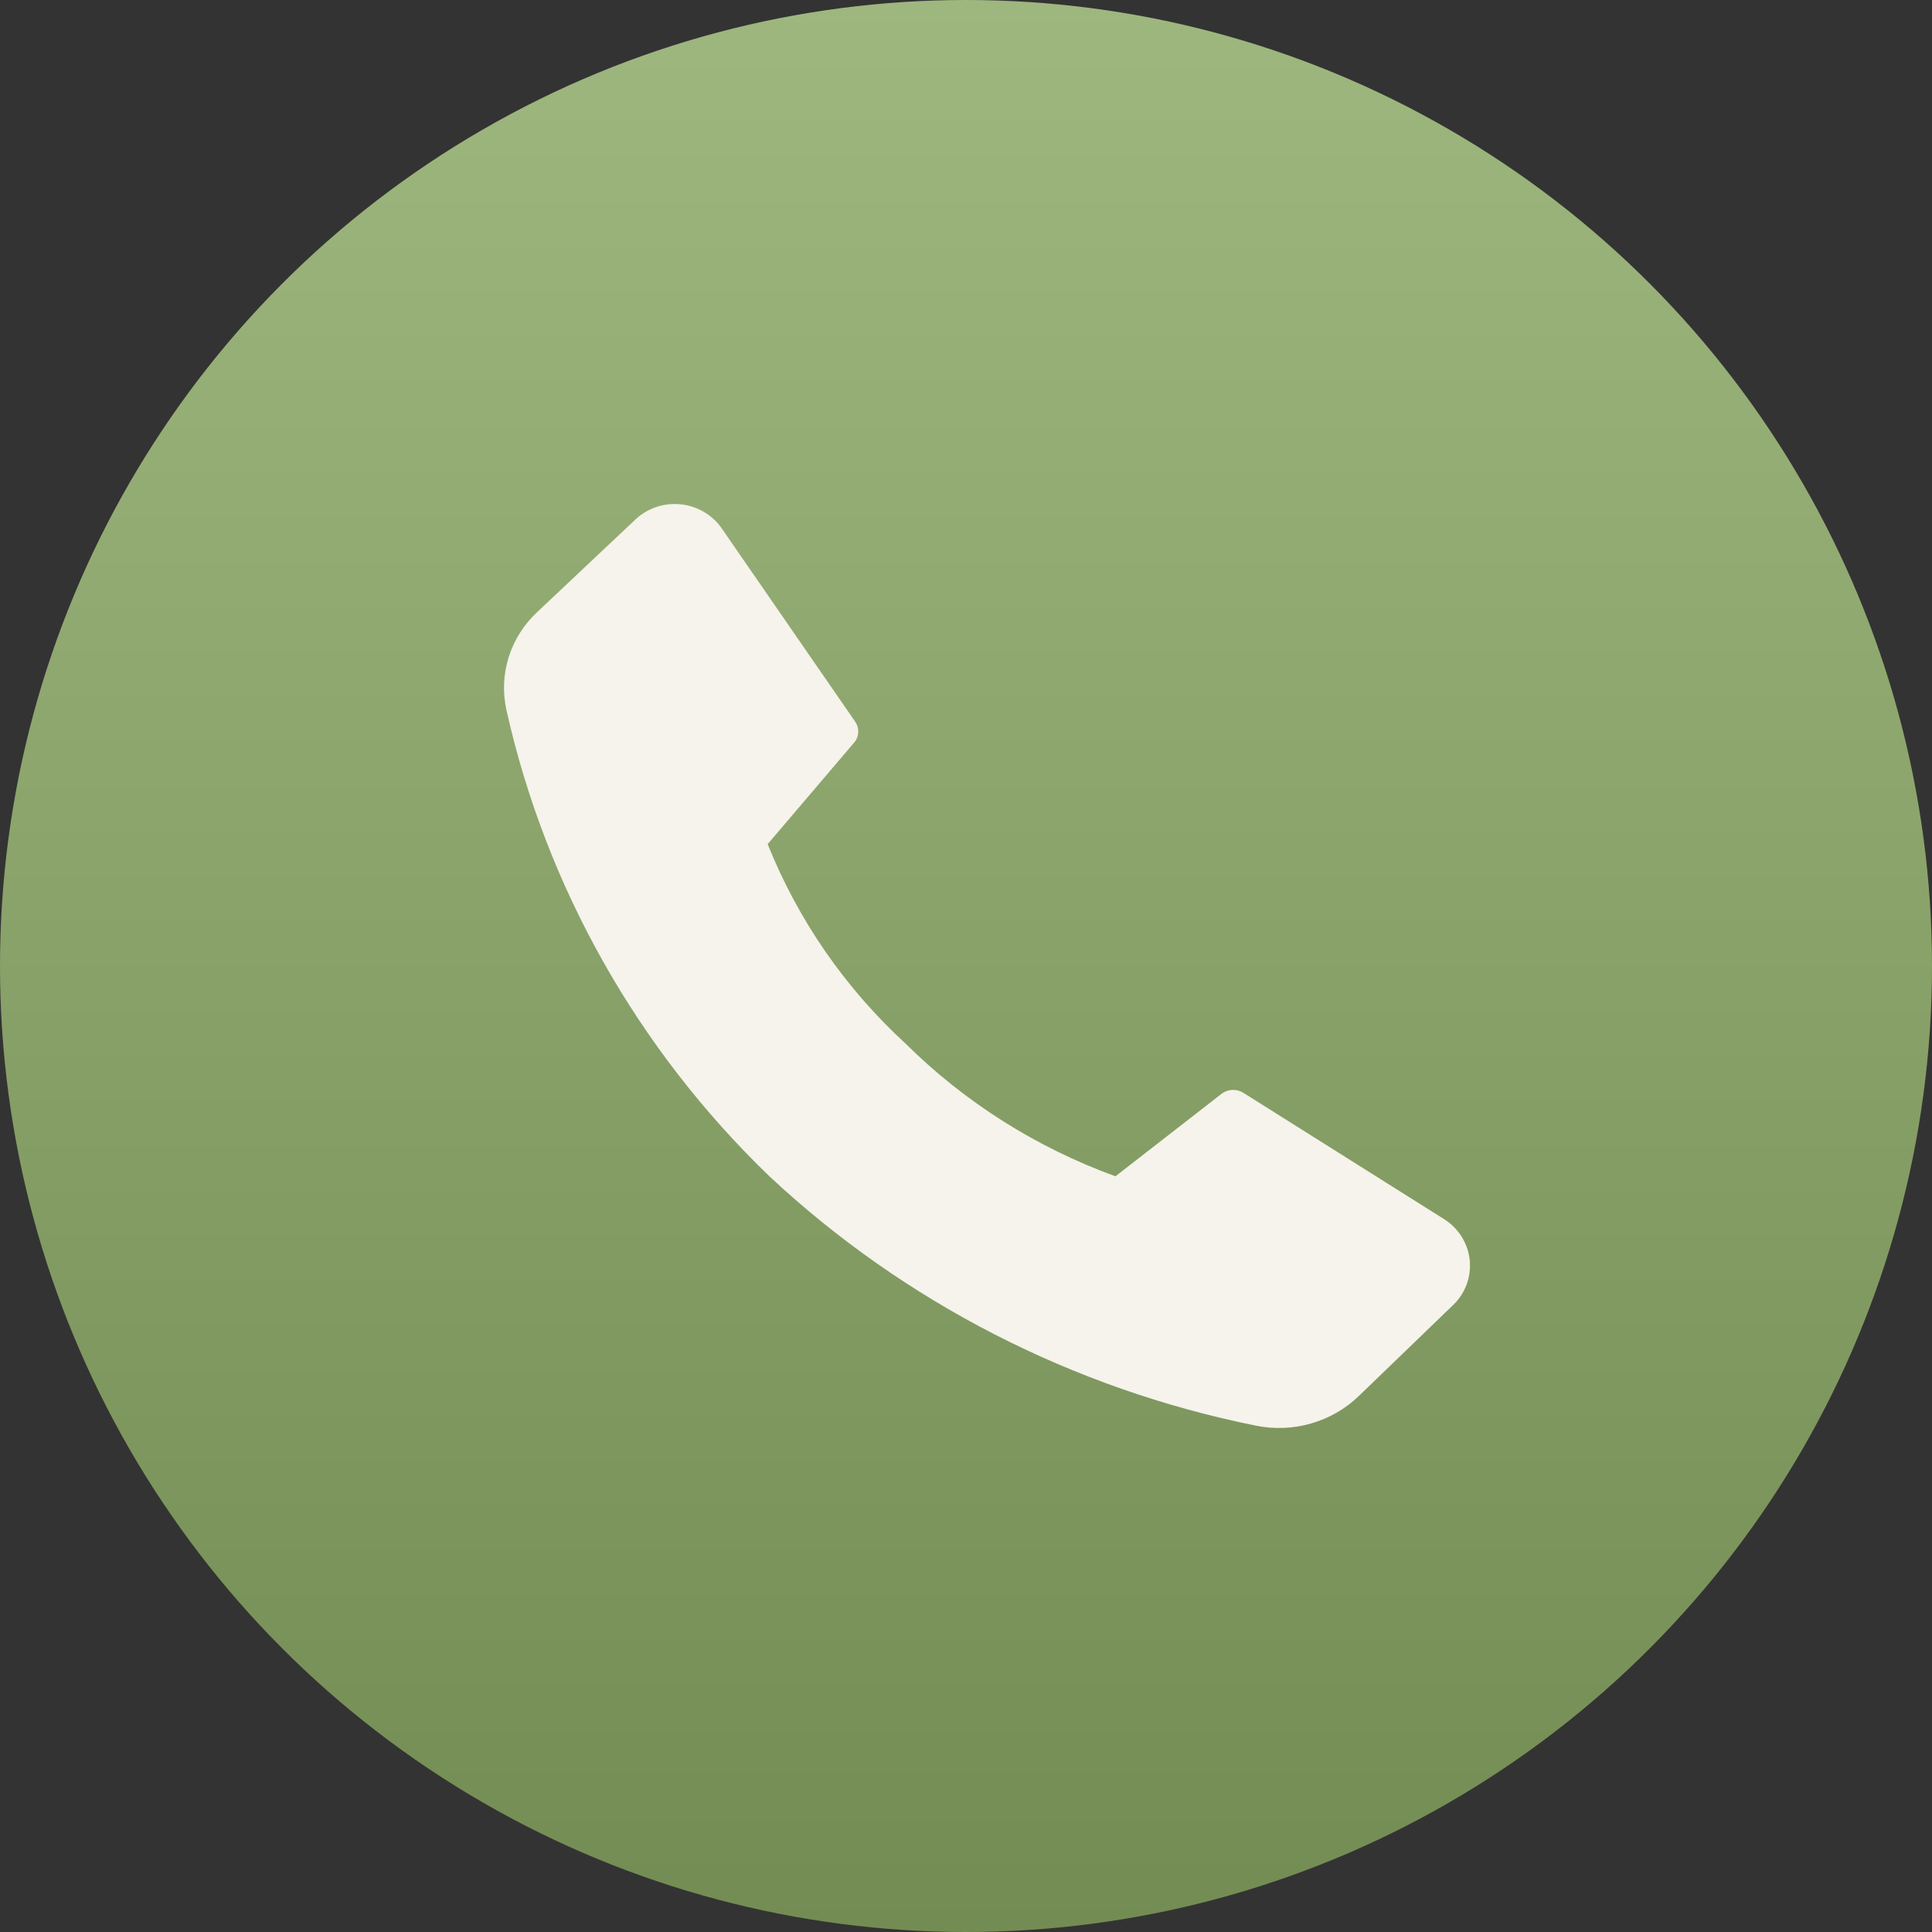
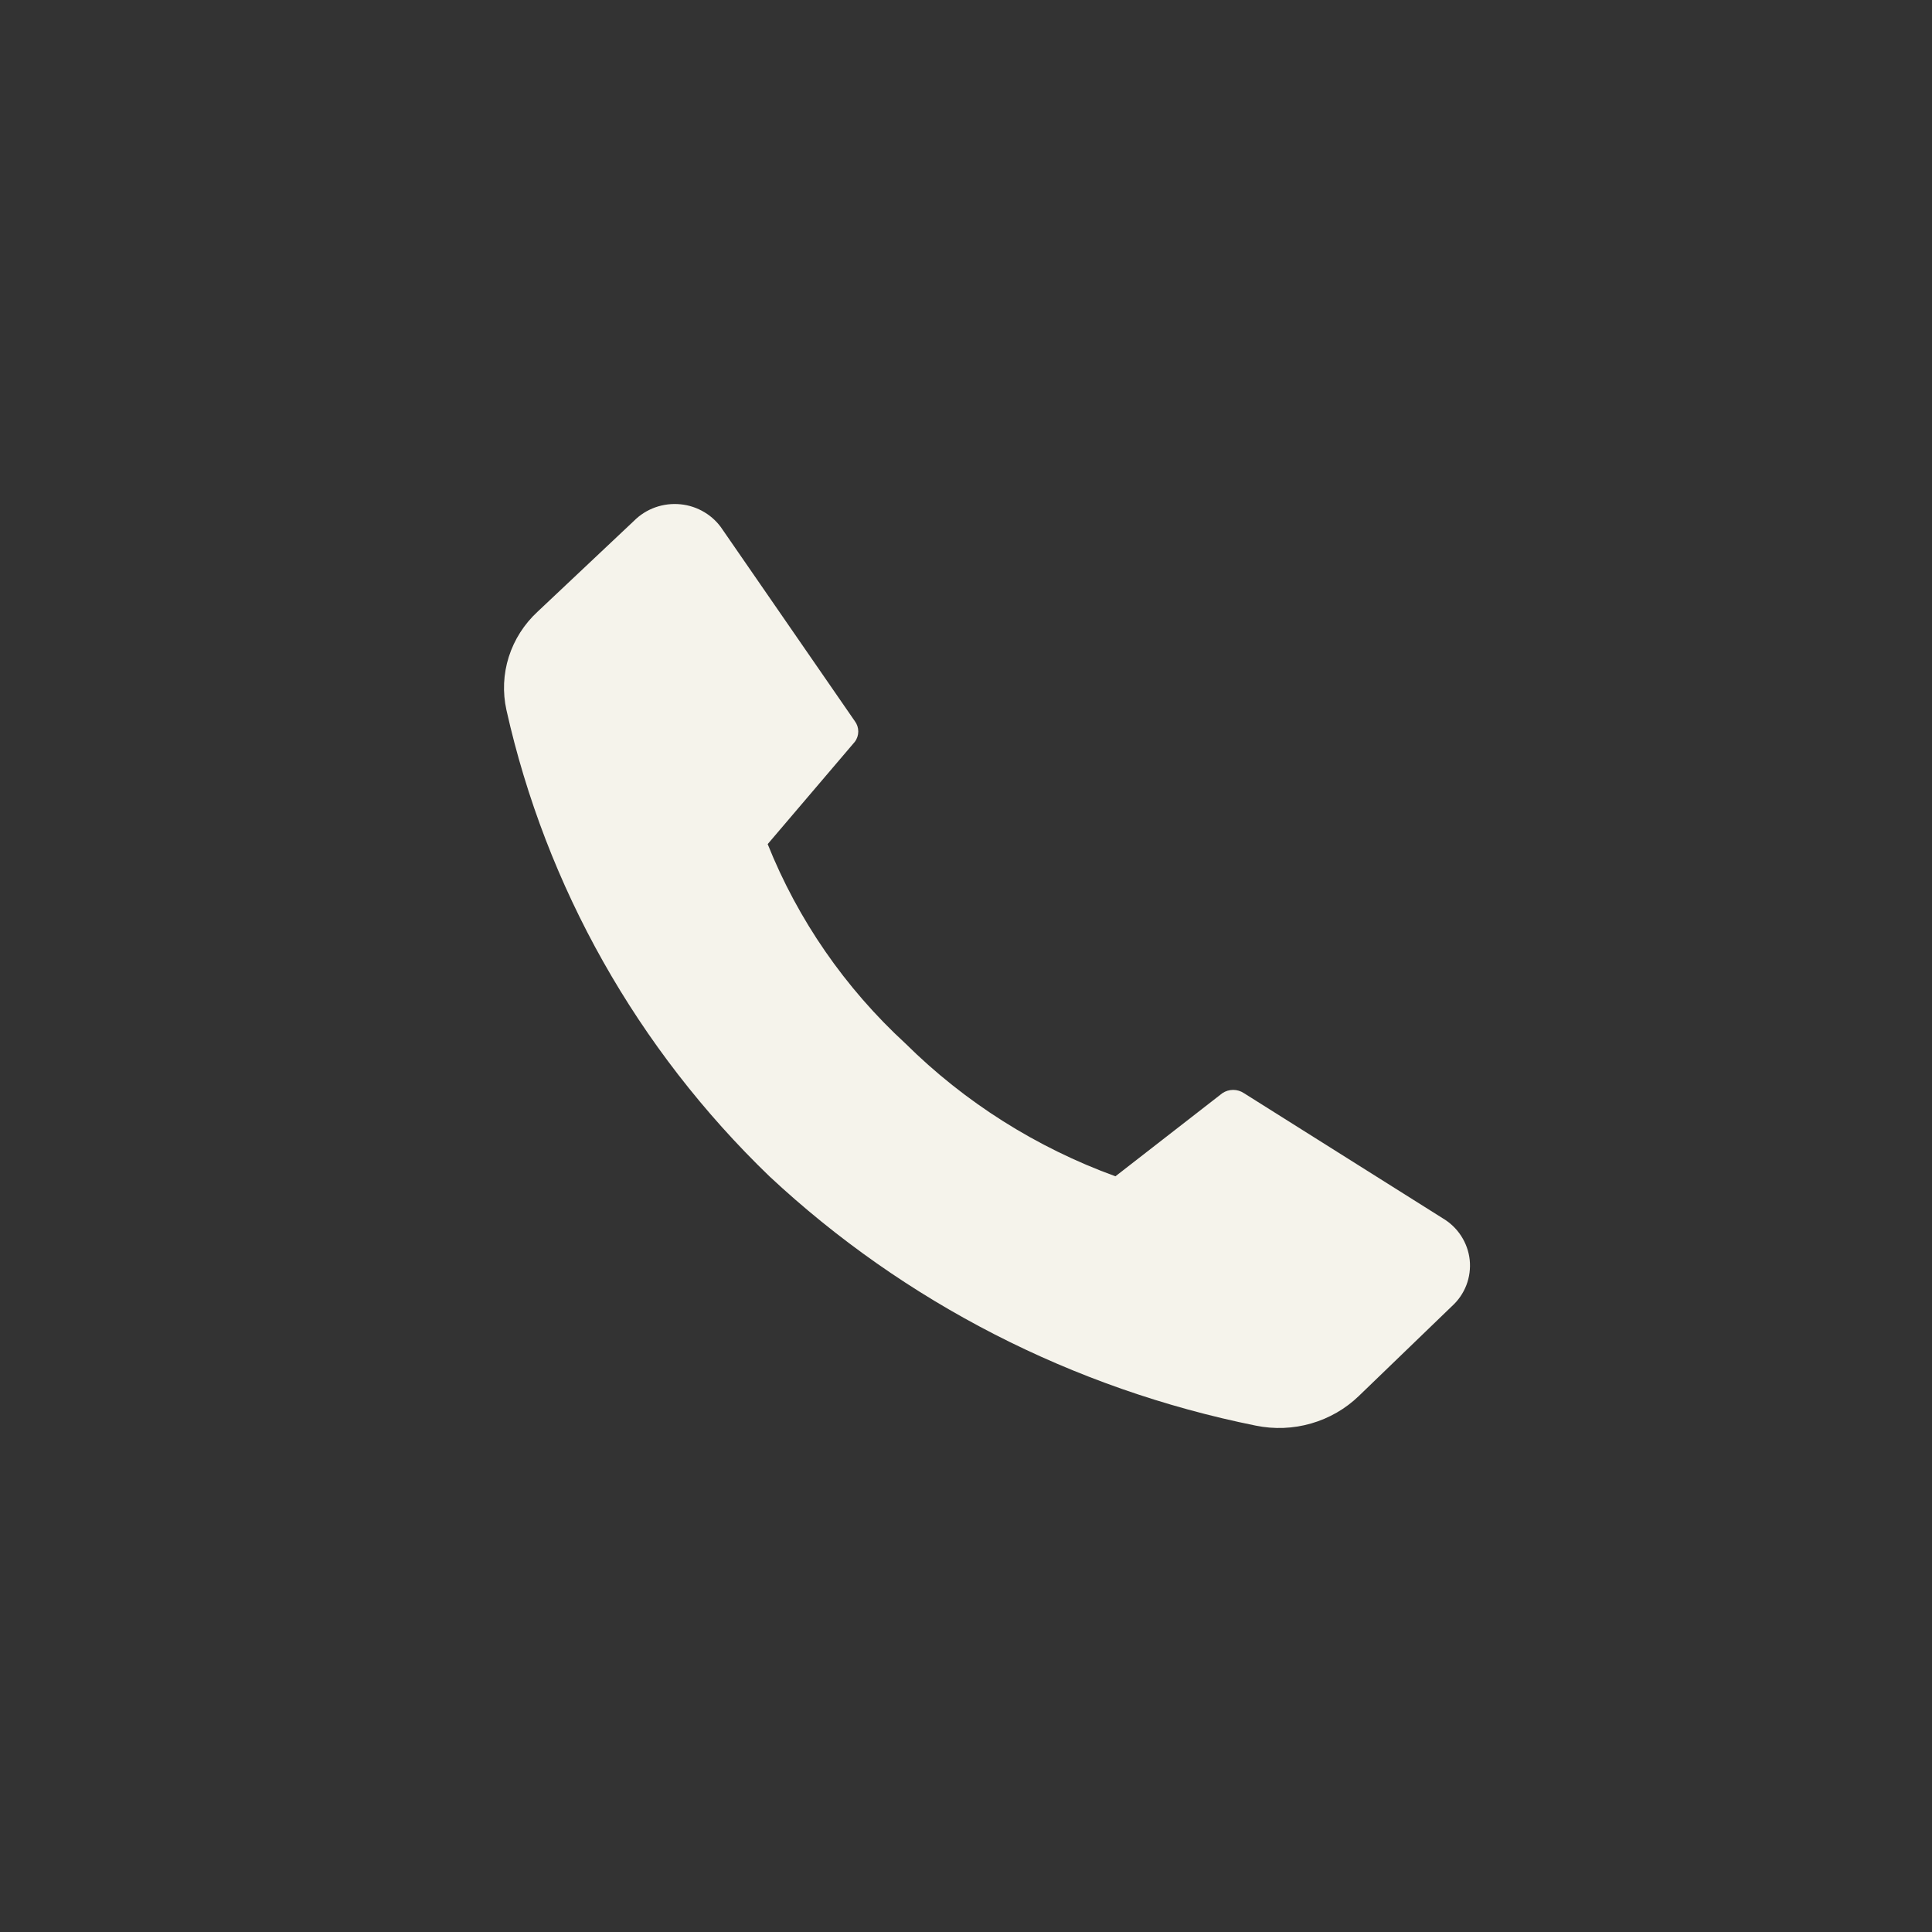
<svg xmlns="http://www.w3.org/2000/svg" width="46" height="46" viewBox="0 0 46 46" fill="none">
  <rect x="0" y="0" width="46" height="46" fill="#333333" stroke="none" />
-   <circle cx="23" cy="23" r="23" fill="url(#paint0_linear_304_91)" />
  <path d="M21.56 24.847C22.97 26.244 24.676 27.323 26.558 28.007L29.104 26.028C29.18 25.977 29.269 25.95 29.361 25.95C29.453 25.95 29.542 25.977 29.618 26.028L34.345 29.003C34.525 29.109 34.677 29.253 34.789 29.426C34.901 29.599 34.971 29.794 34.993 29.998C35.014 30.201 34.987 30.407 34.914 30.598C34.84 30.79 34.722 30.962 34.568 31.101L32.353 33.238C32.036 33.544 31.646 33.769 31.218 33.892C30.79 34.016 30.338 34.033 29.901 33.944C25.547 33.066 21.533 31.008 18.319 28.007C15.176 24.976 13.001 21.119 12.058 16.905C11.965 16.485 11.984 16.049 12.114 15.639C12.245 15.228 12.481 14.858 12.801 14.563L15.097 12.399C15.239 12.257 15.412 12.147 15.604 12.079C15.796 12.011 16 11.987 16.203 12.007C16.406 12.027 16.601 12.092 16.774 12.197C16.948 12.301 17.095 12.443 17.204 12.61L20.352 17.169C20.406 17.24 20.435 17.327 20.435 17.416C20.435 17.505 20.406 17.592 20.352 17.663L18.278 20.098C18.998 21.899 20.119 23.522 21.56 24.847Z" fill="#F5F3EB" />
  <defs>
    <linearGradient id="paint0_linear_304_91" x1="23" y1="0" x2="23" y2="46" gradientUnits="userSpaceOnUse">
      <stop stop-color="#9EB77E" />
      <stop offset="1" stop-color="#738C53" />
    </linearGradient>
  </defs>
</svg>